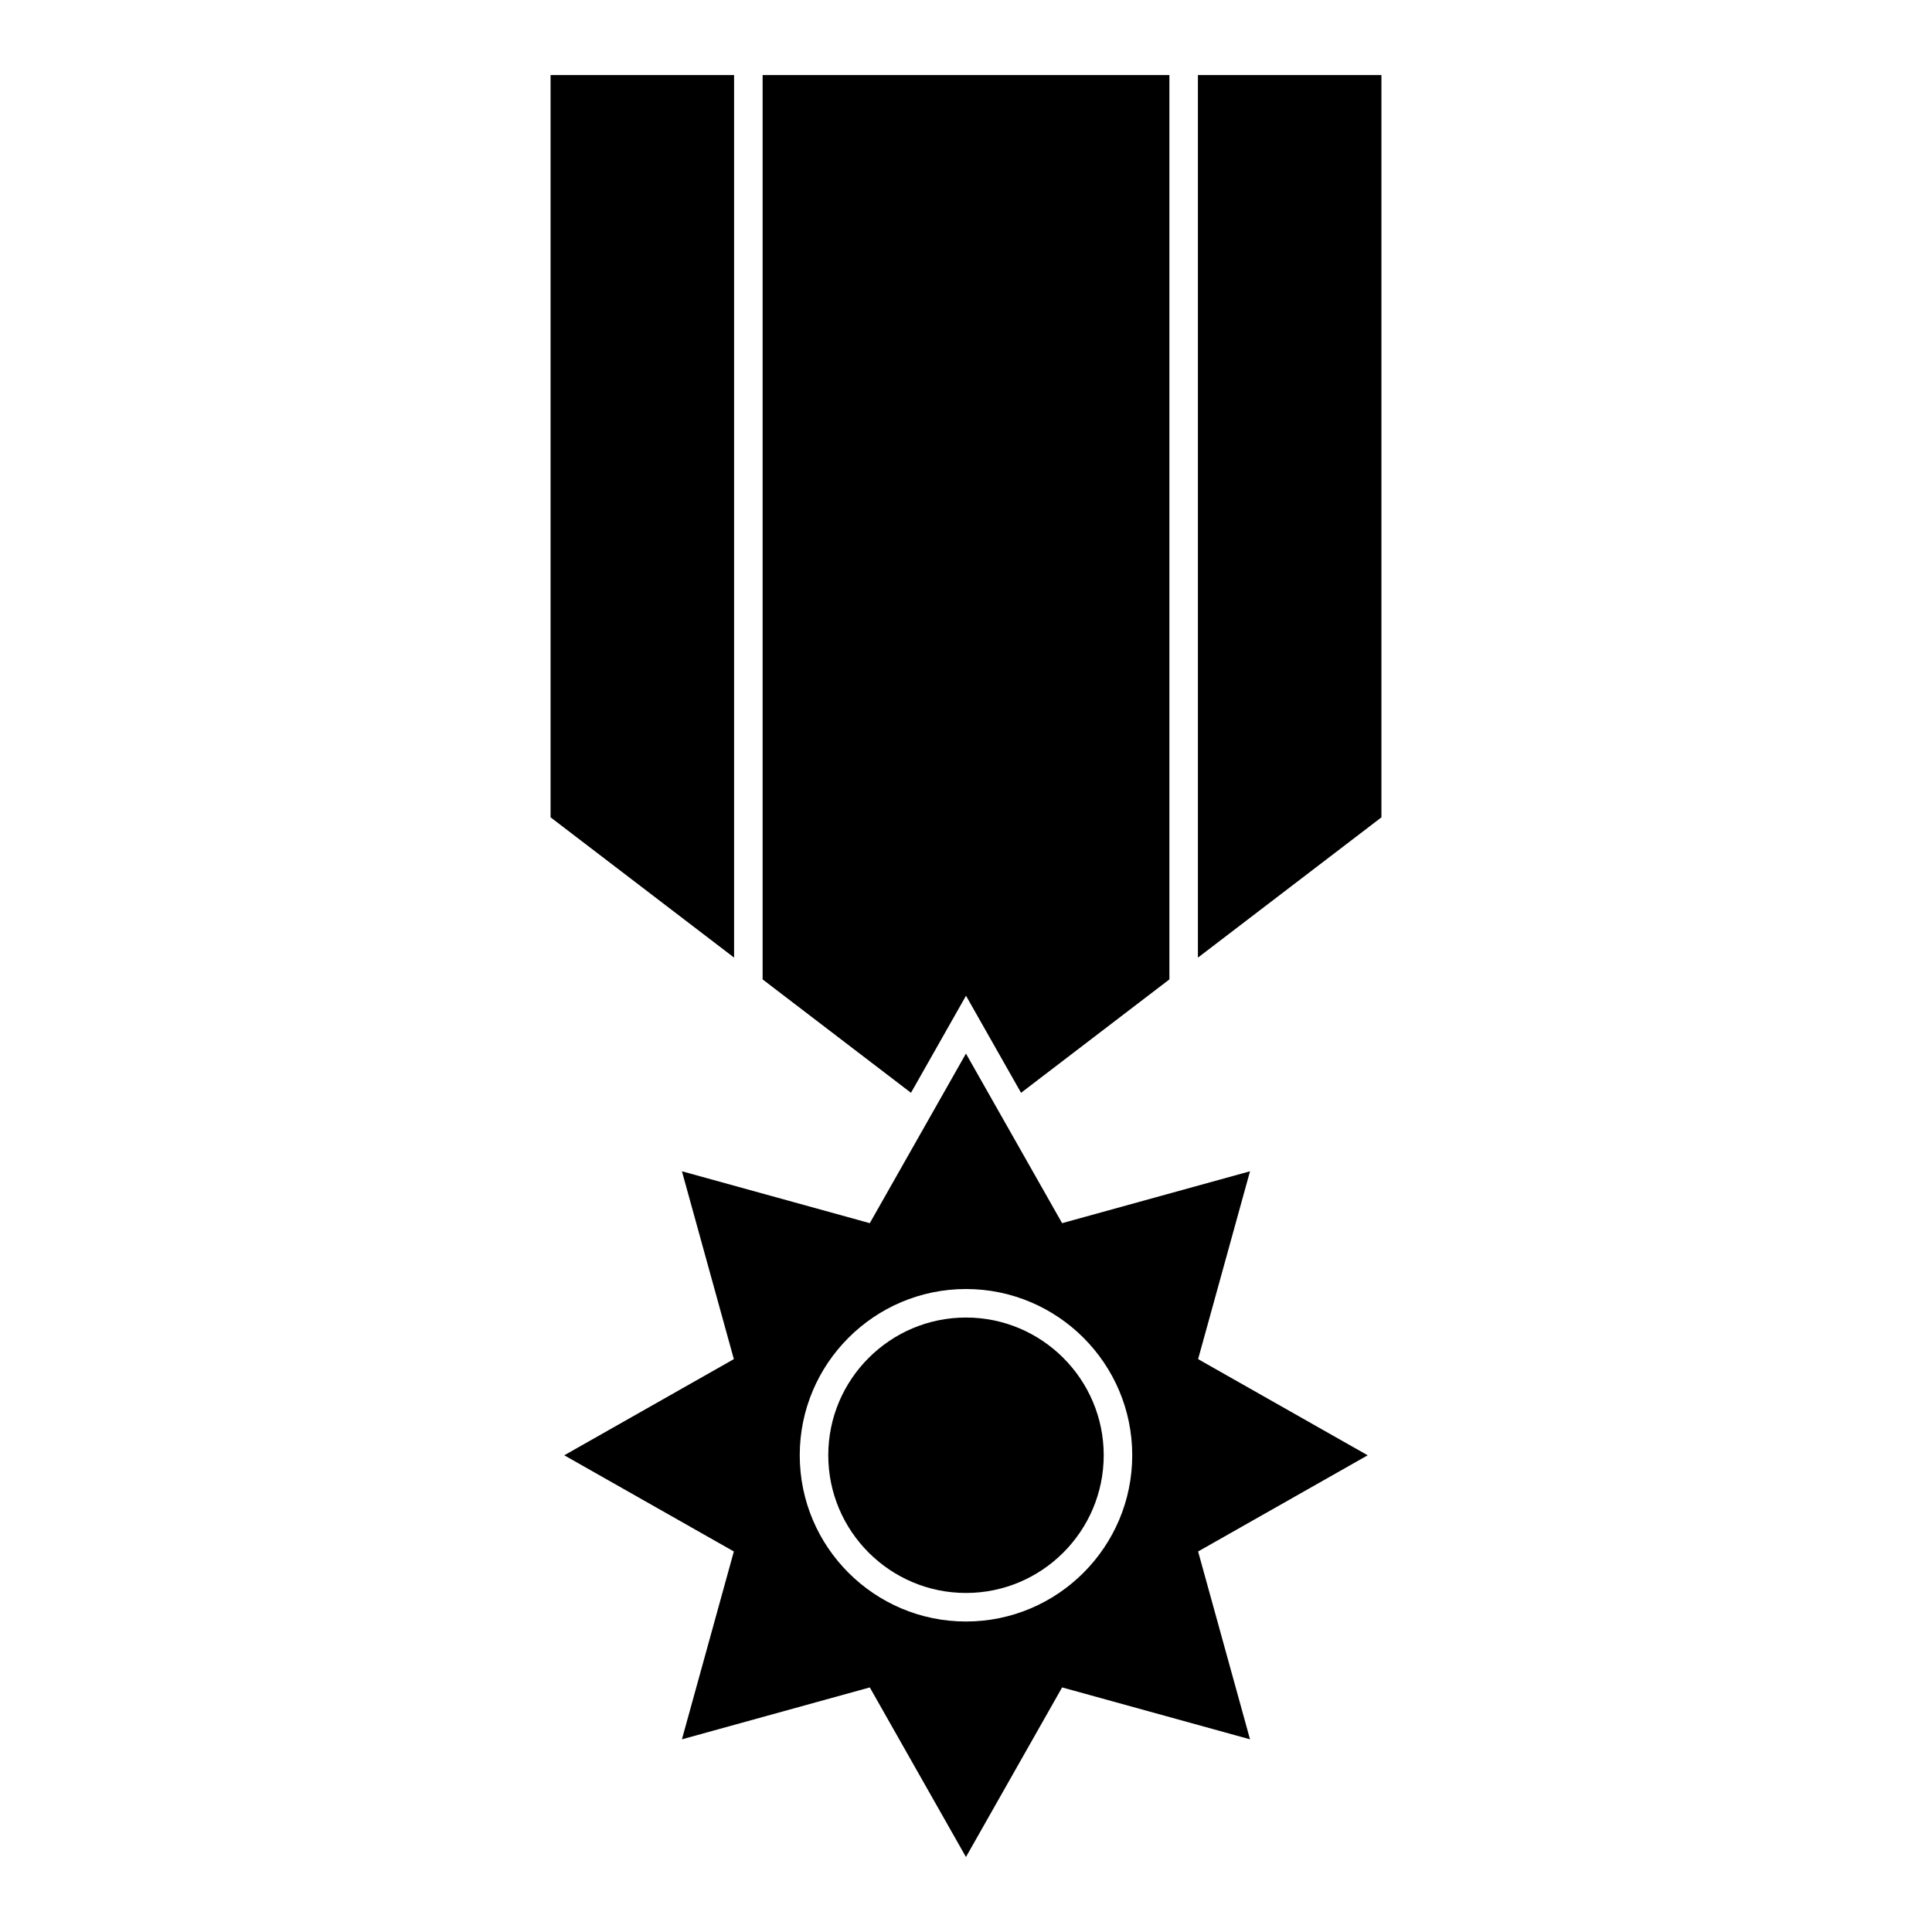
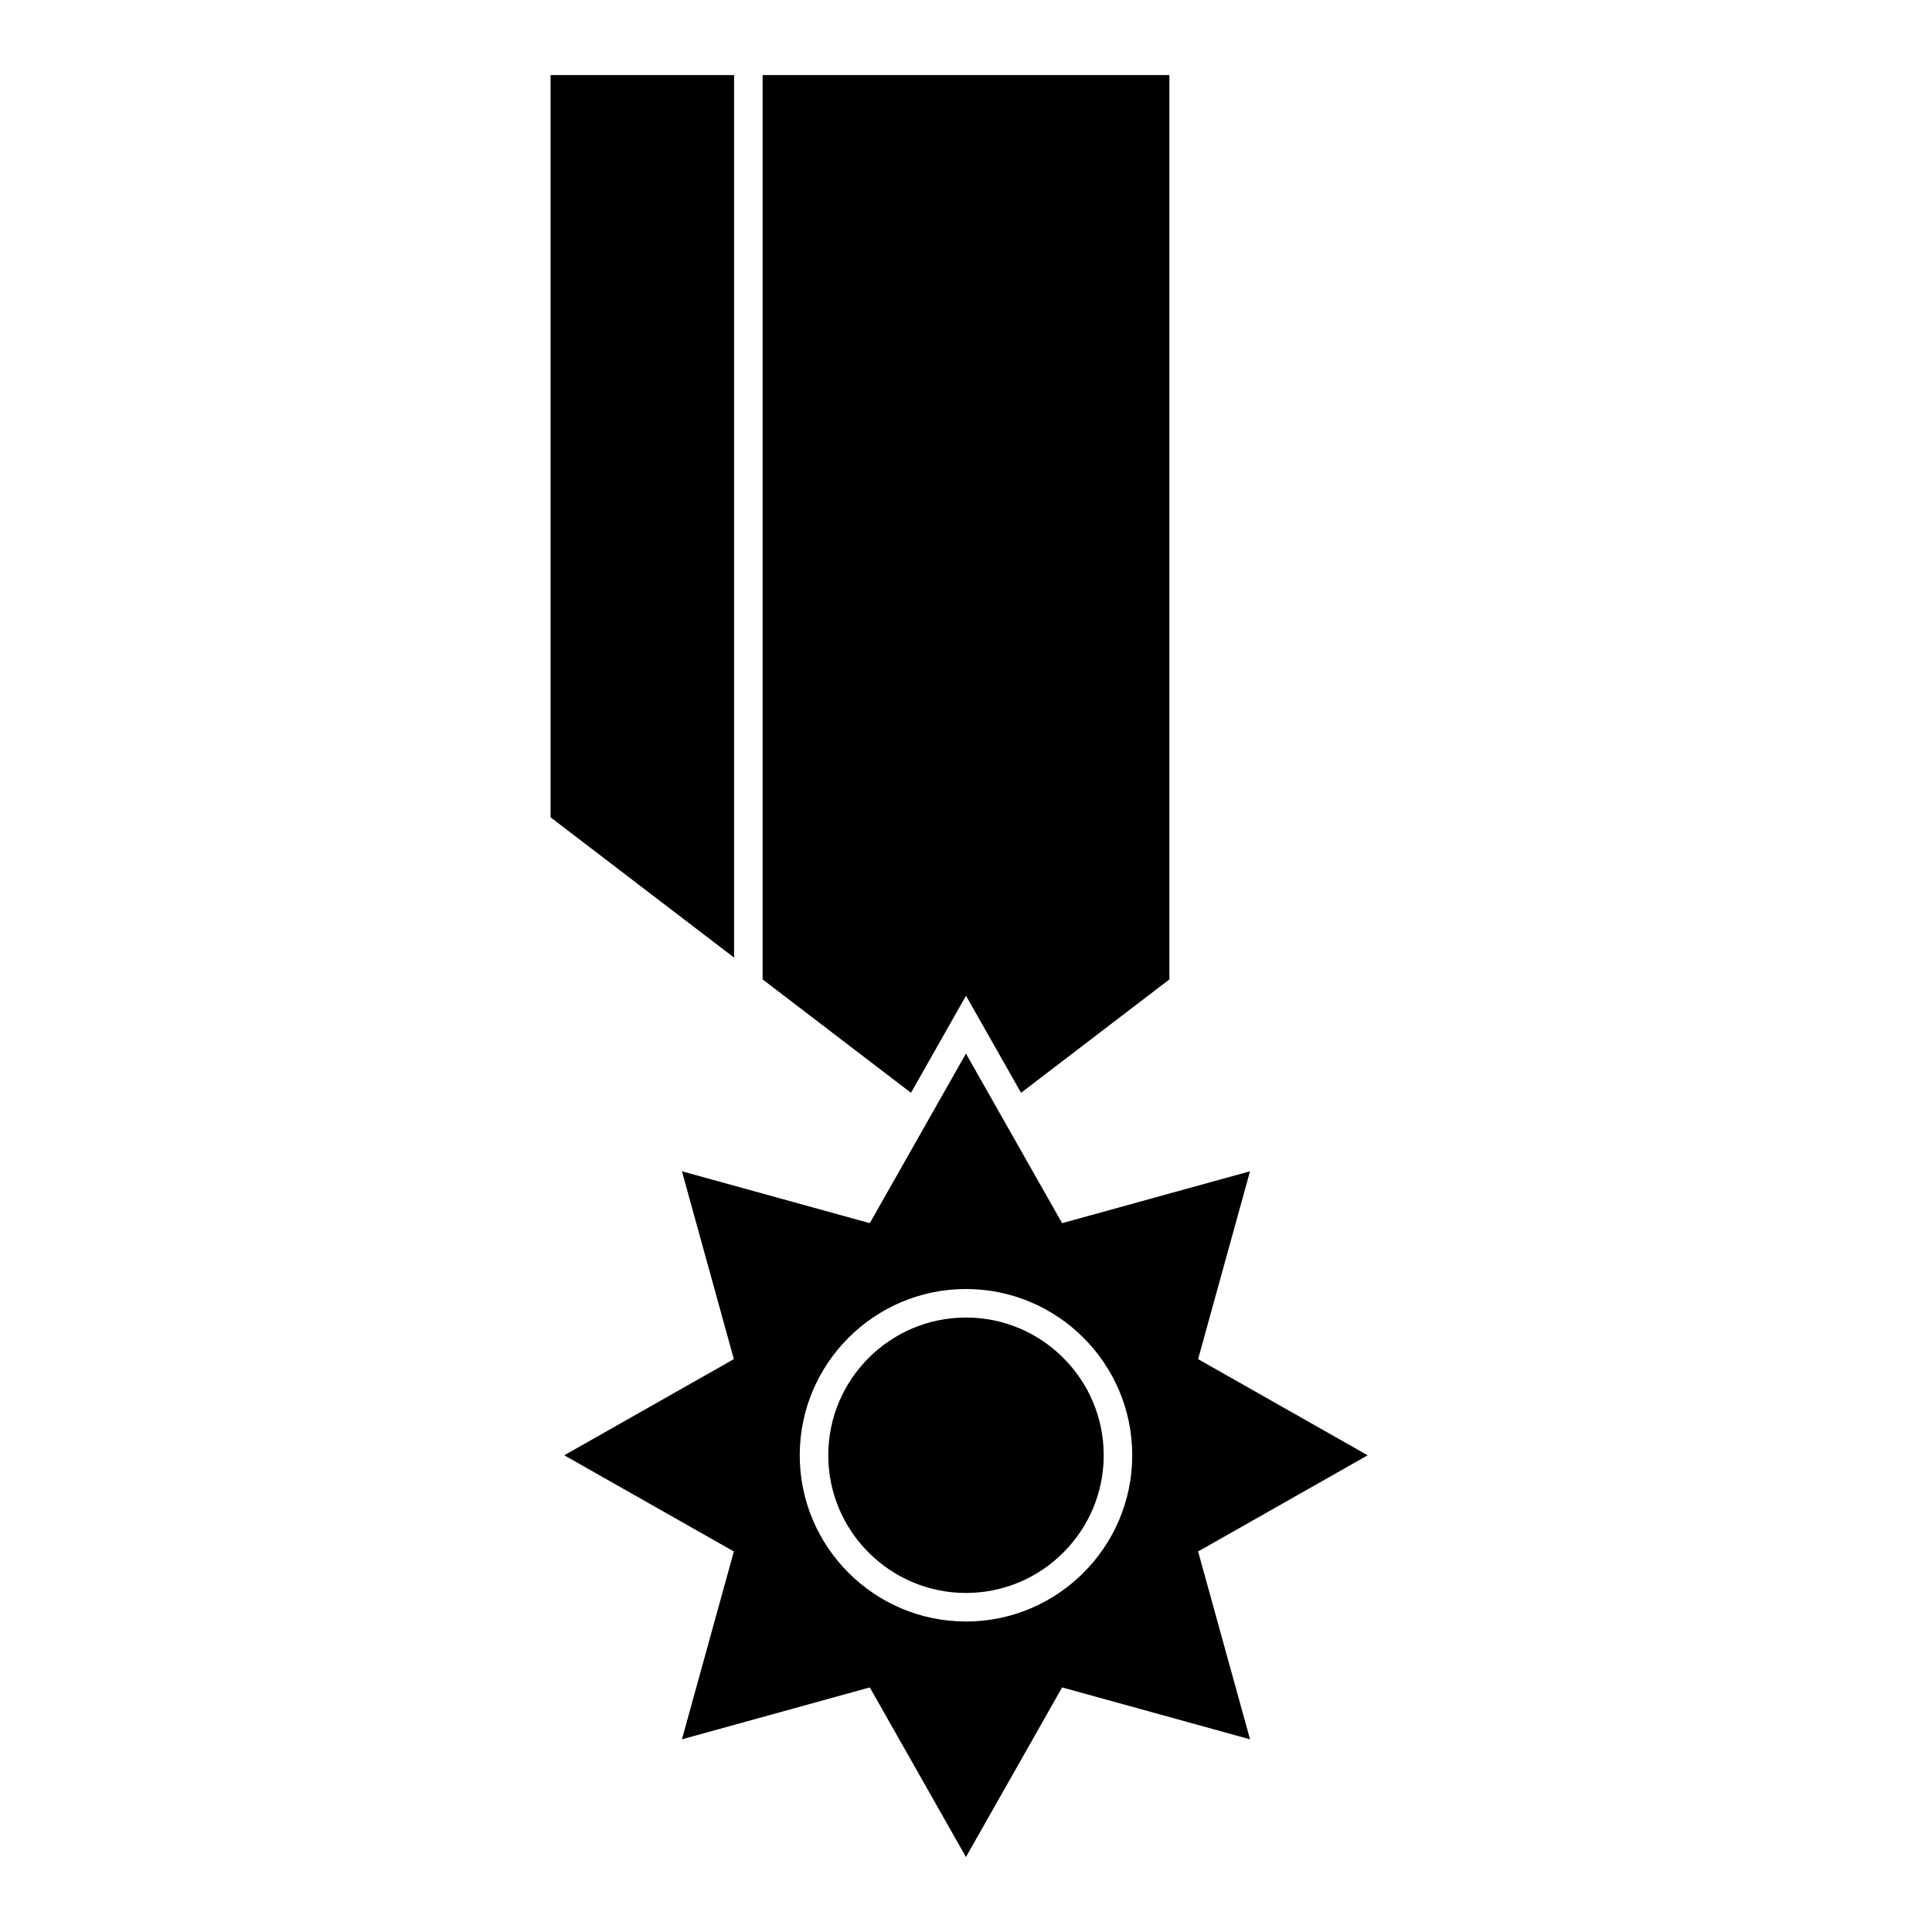
<svg xmlns="http://www.w3.org/2000/svg" fill="#000000" width="800px" height="800px" version="1.1" viewBox="144 144 512 512">
  <g>
    <path d="m461.51 504.18 13.758-49.781-49.797 13.75-25.484-44.941-25.484 44.941-49.785-13.75 13.758 49.781-44.941 25.488 44.941 25.488-13.758 49.781 49.785-13.754 25.484 44.941 25.484-44.941 49.797 13.754-13.758-49.781 44.941-25.488zm-61.512 69.535c-24.293 0-44.059-19.758-44.059-44.055 0-24.293 19.766-44.055 44.059-44.055 24.289 0 44.055 19.758 44.055 44.055-0.004 24.297-19.766 44.055-44.055 44.055z" />
    <path d="m400 493.16c-20.129 0-36.5 16.375-36.5 36.496s16.375 36.496 36.5 36.496c20.121 0 36.496-16.375 36.496-36.496 0-20.125-16.375-36.496-36.496-36.496z" />
-     <path d="m461.46 163.89v233.89l48.633-37.172v-196.71z" />
    <path d="m338.54 163.89h-48.633v196.71l48.633 37.172z" />
    <path d="m400 407.88 14.59 25.723 39.312-30.051v-239.66h-107.8v239.66l39.316 30.051z" />
  </g>
</svg>